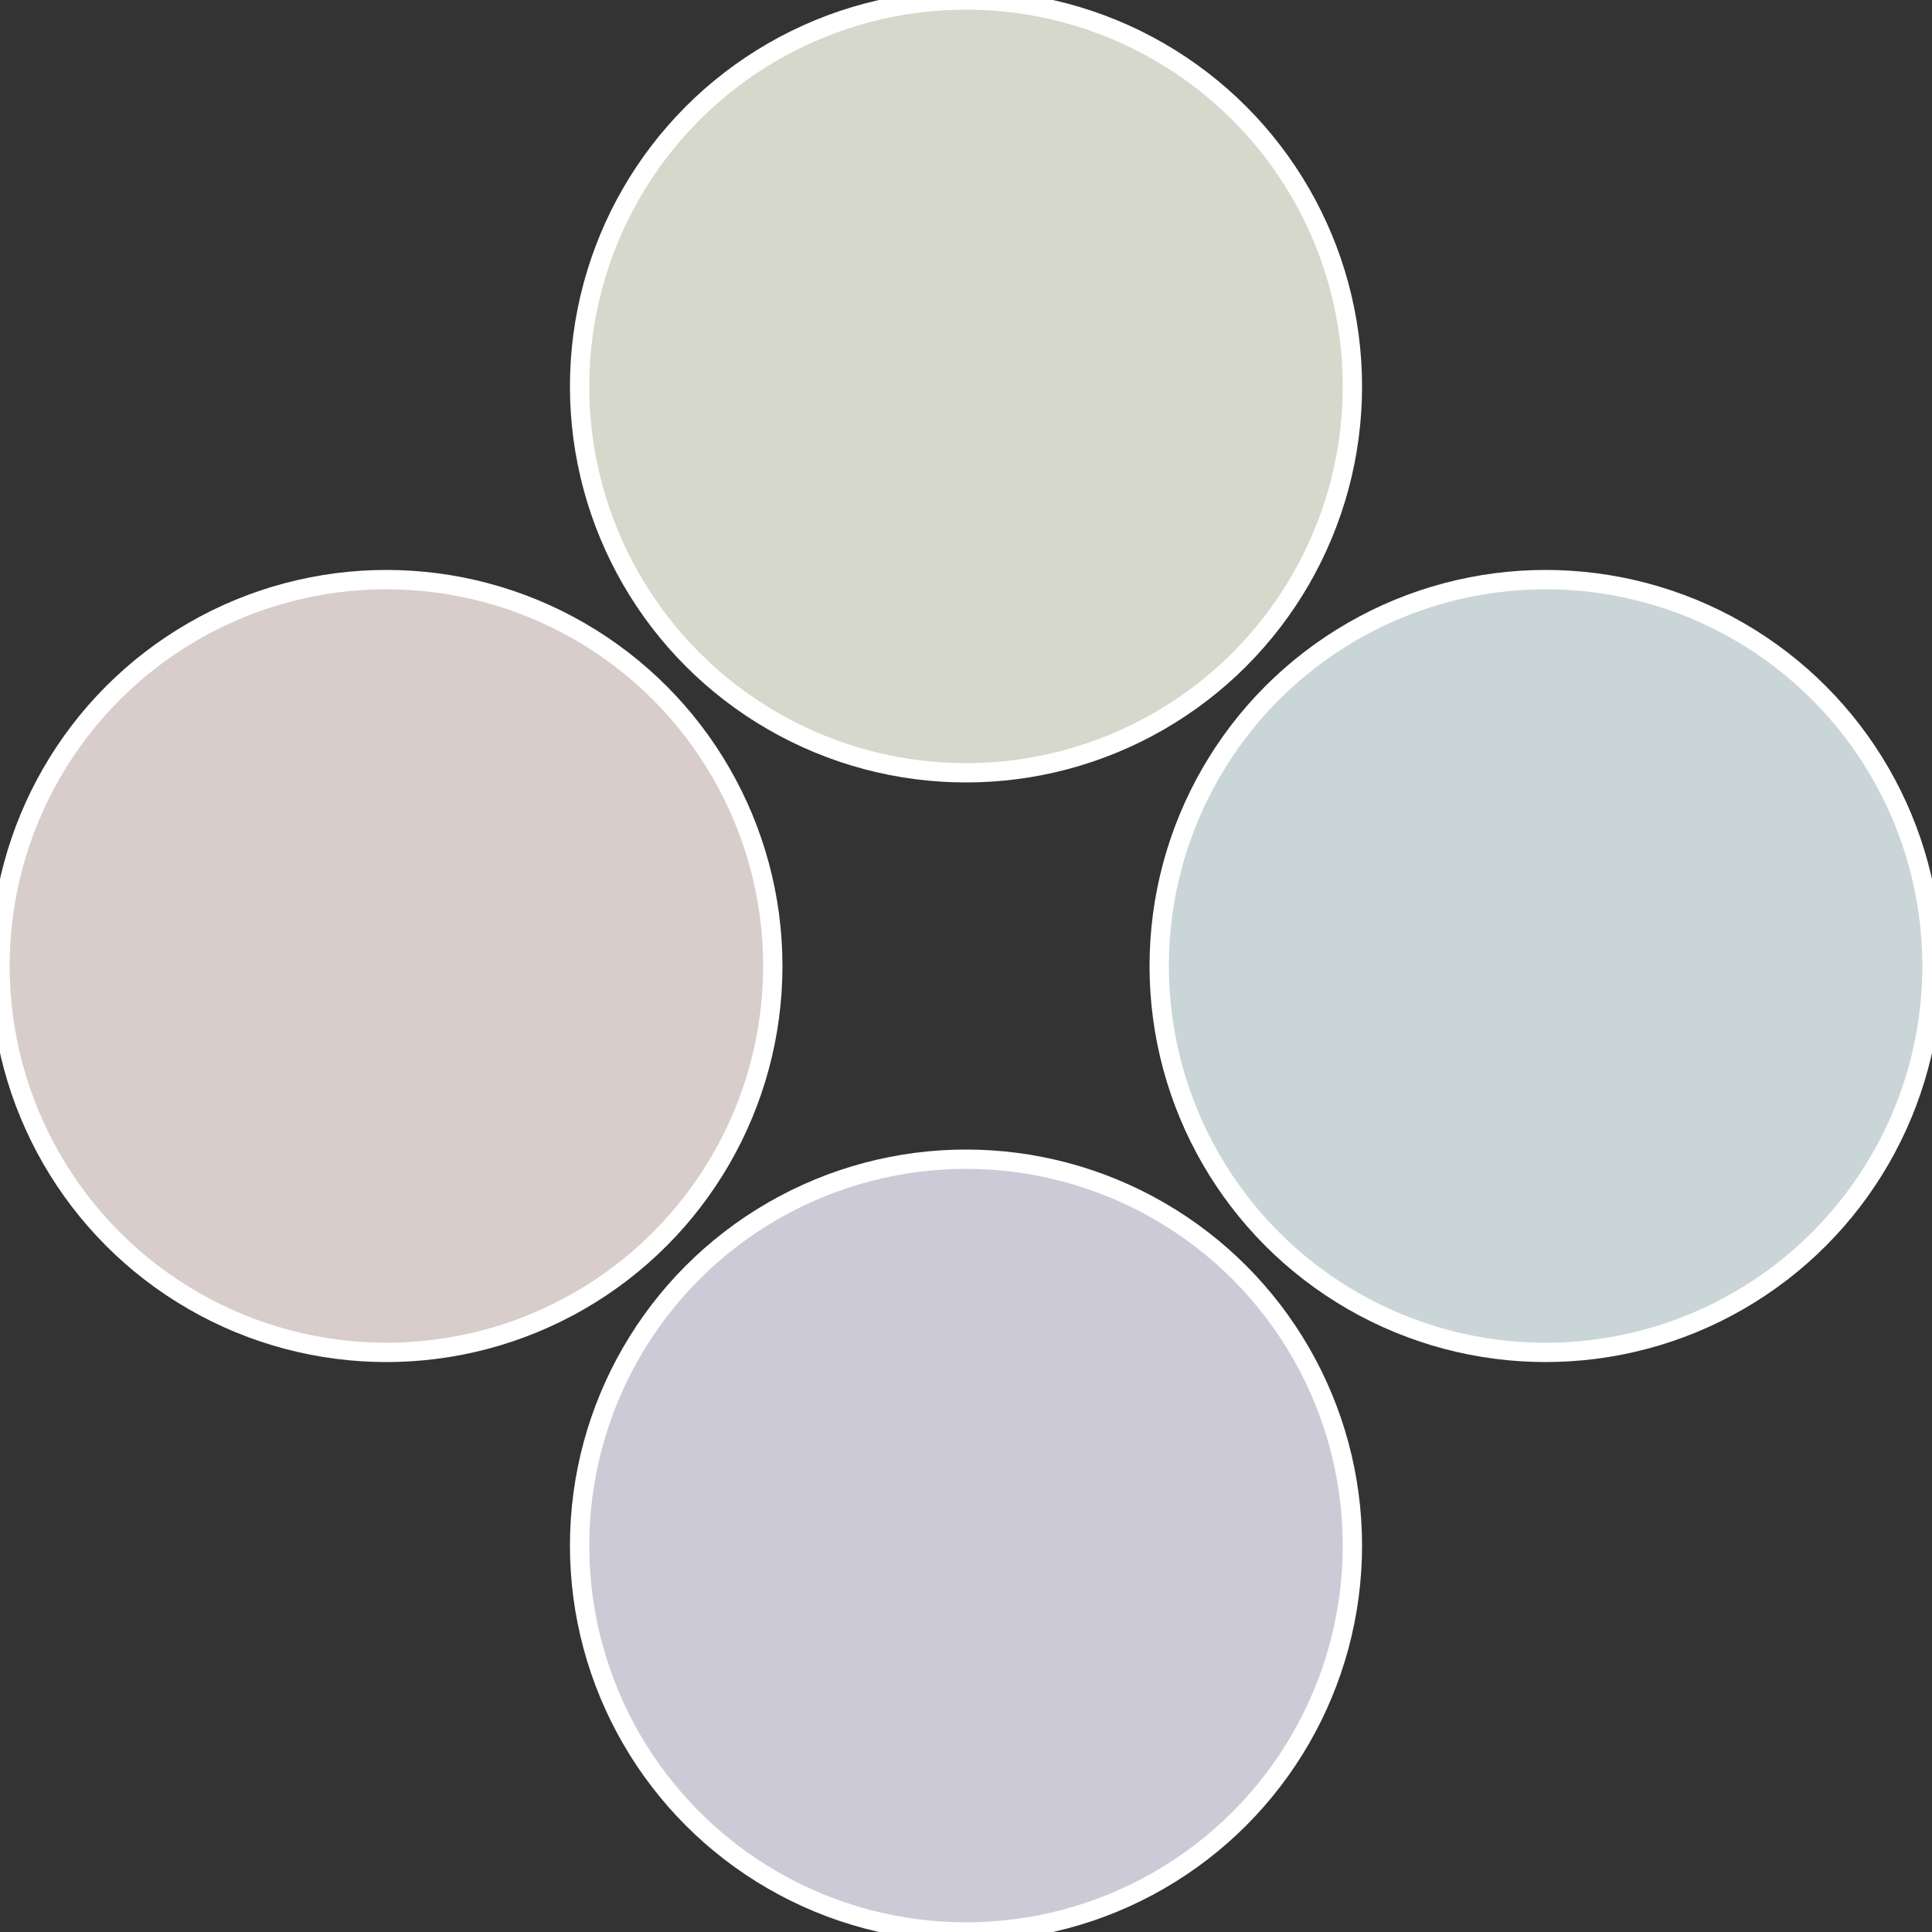
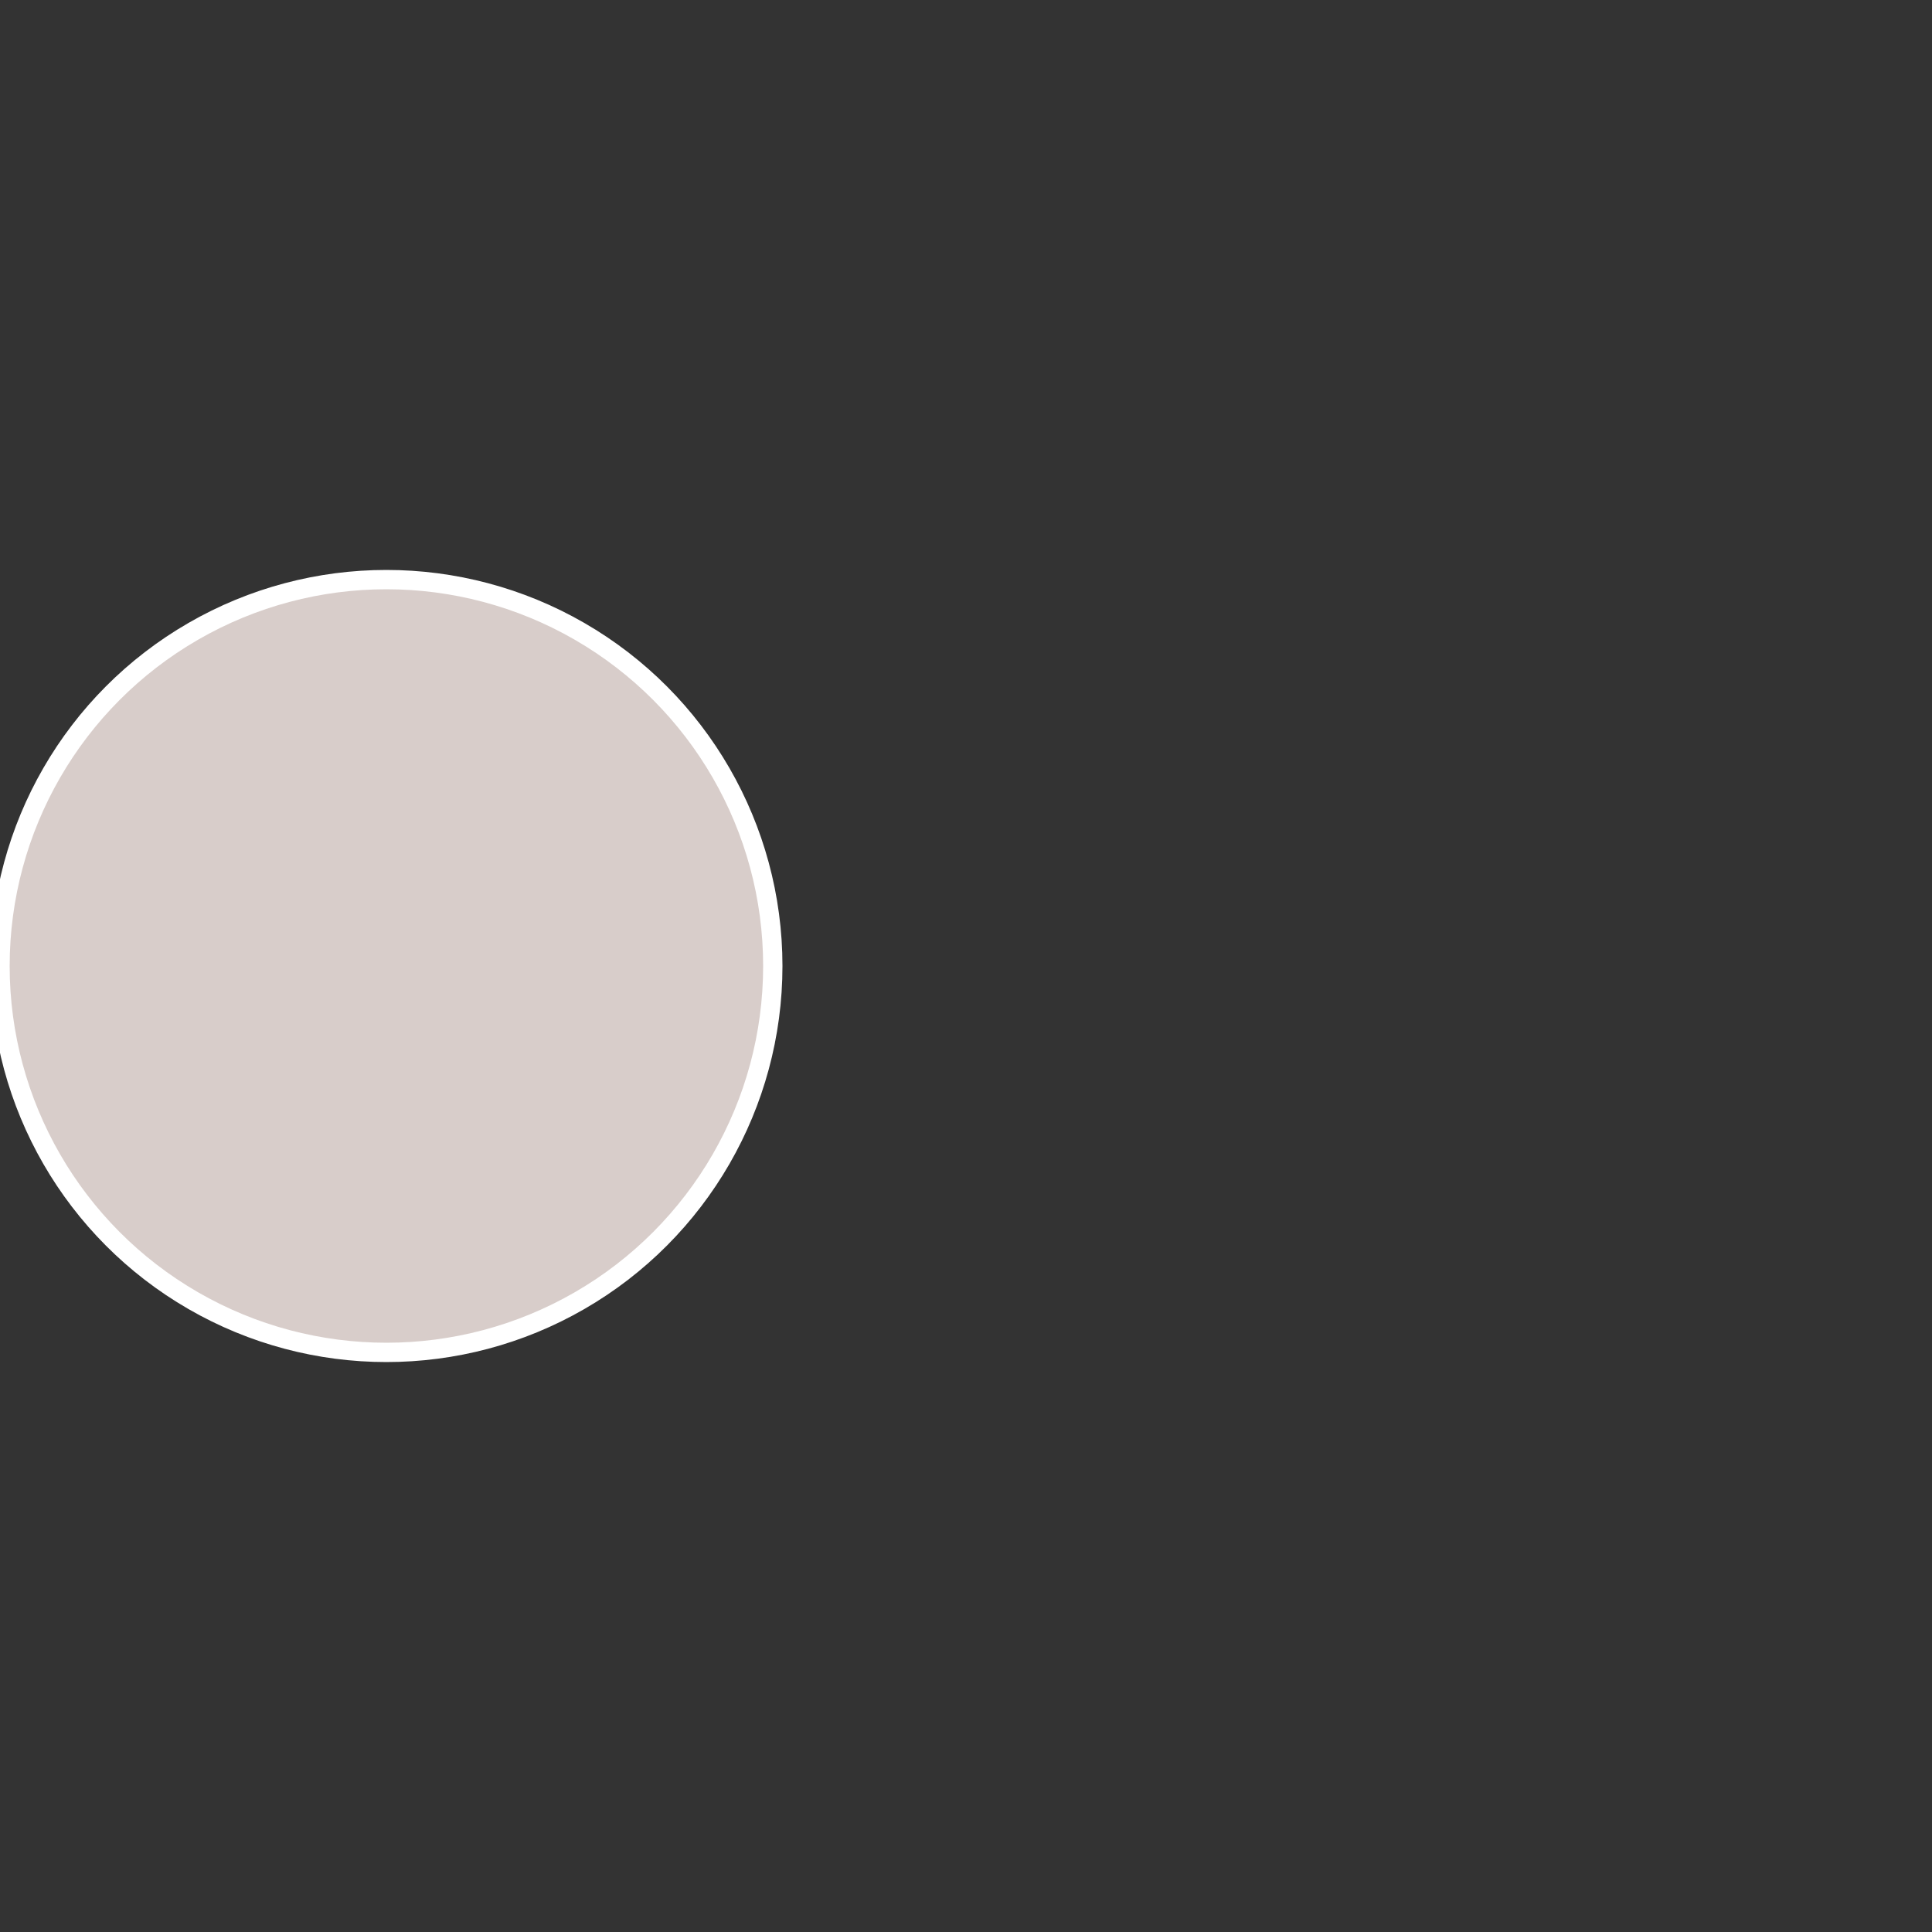
<svg xmlns="http://www.w3.org/2000/svg" width="500" height="500" viewBox="-1 -1 2 2">
  <rect x="-1" y="-1" width="2" height="2" fill="#333333" stroke="none" />
-   <circle cx="0.6" cy="0" r="0.4" fill="#cad5d8" stroke="#fff" stroke-width="1%" />
-   <circle cx="3.6739403974421E-17" cy="0.6" r="0.4" fill="#cdcad8" stroke="#fff" stroke-width="1%" />
  <circle cx="-0.6" cy="7.3478807948841E-17" r="0.4" fill="#d8cdca" stroke="#fff" stroke-width="1%" />
-   <circle cx="-1.1021821192326E-16" cy="-0.6" r="0.4" fill="#d5d8ca" stroke="#fff" stroke-width="1%" />
</svg>